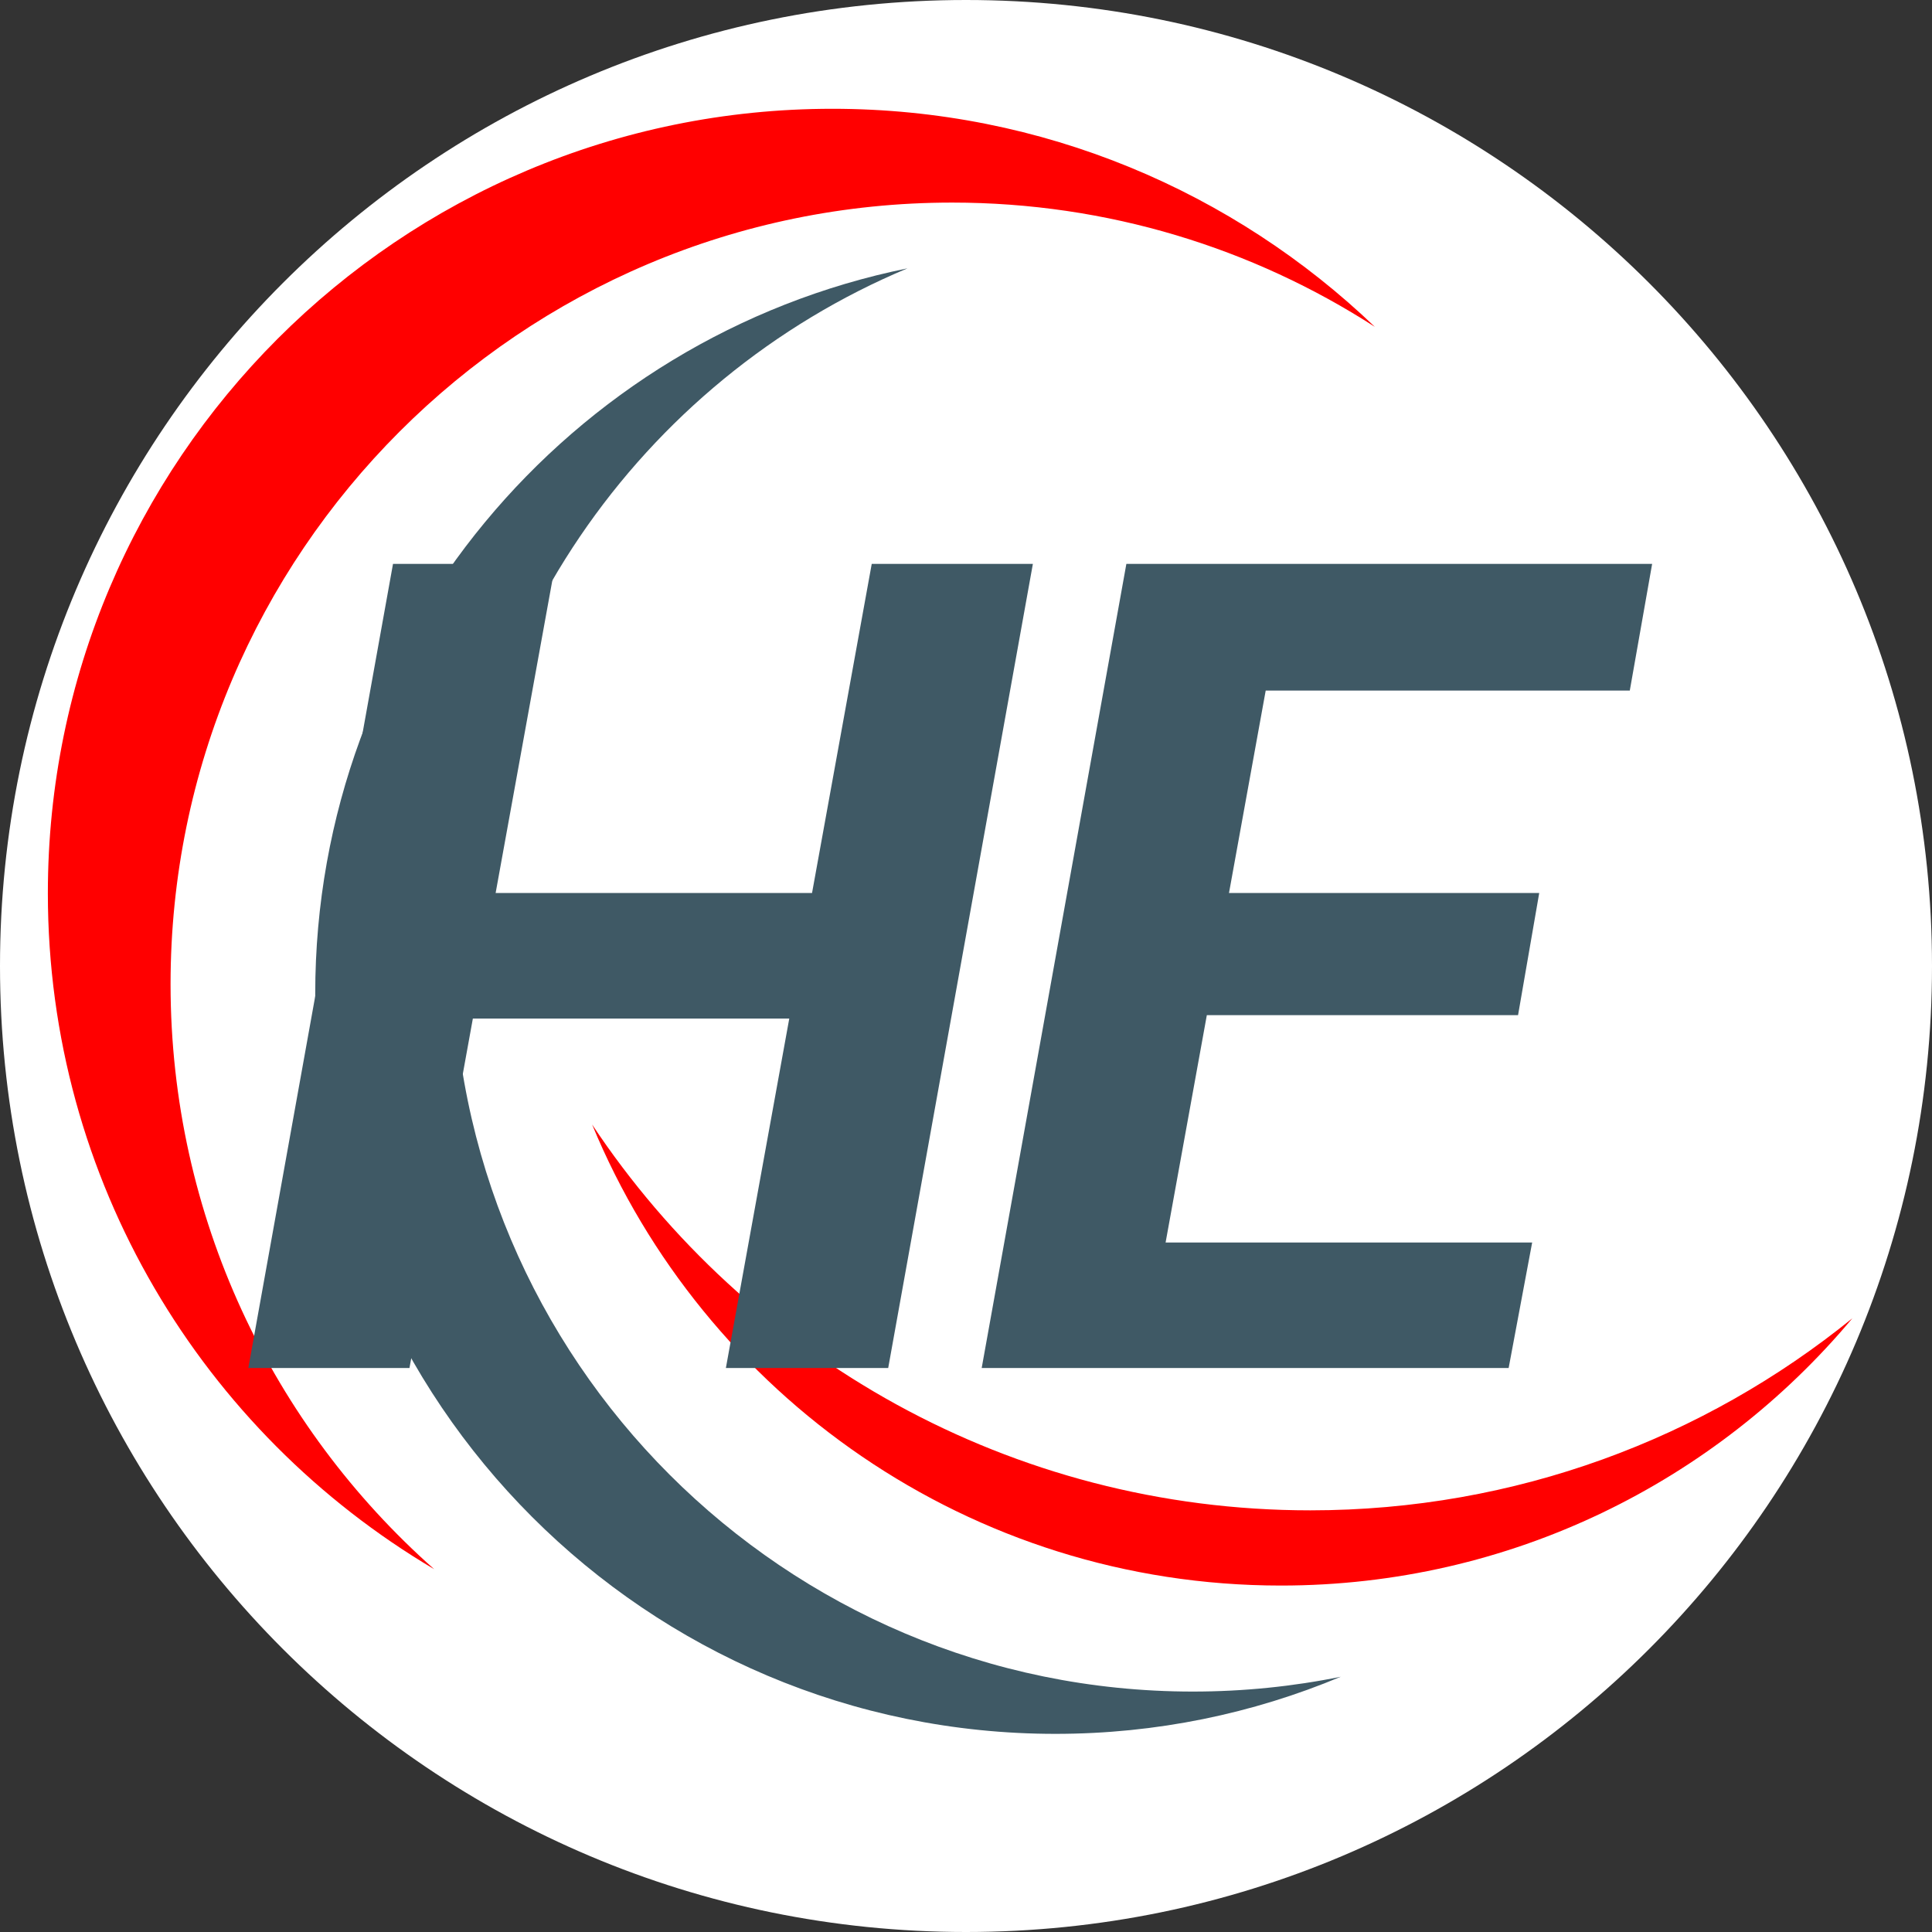
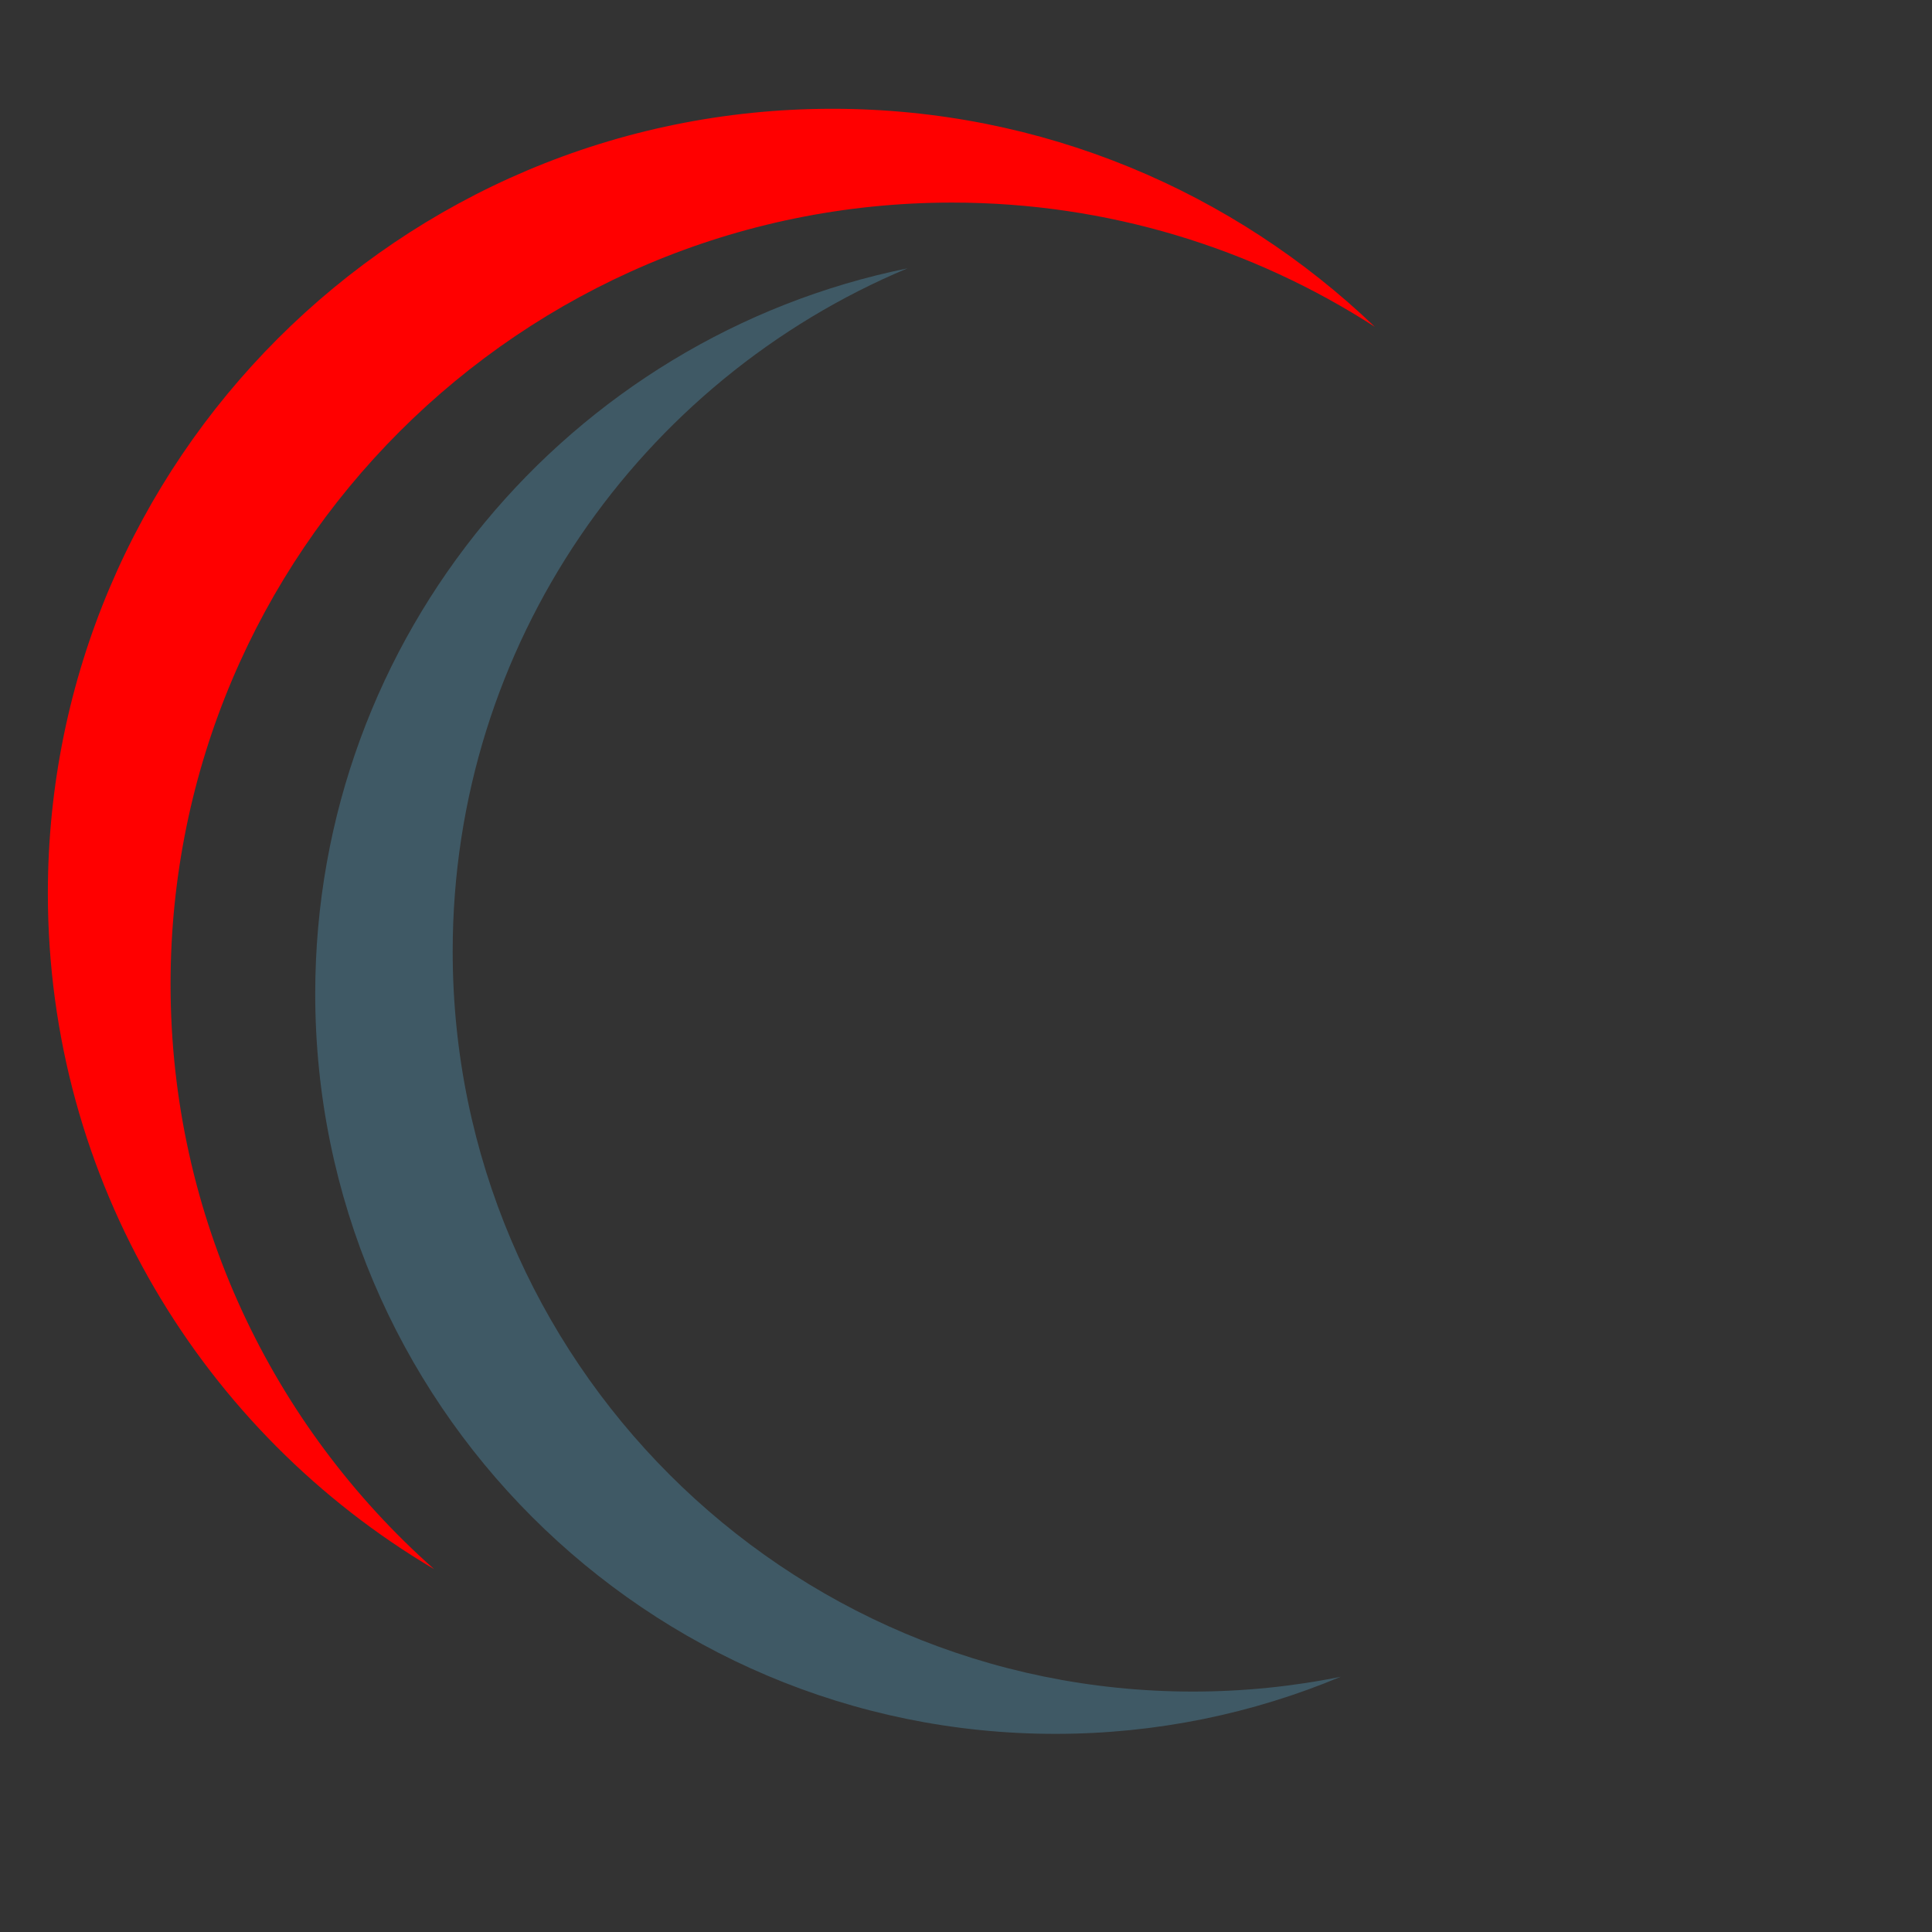
<svg xmlns="http://www.w3.org/2000/svg" data-bbox="0 0 804 804" viewBox="0 0 804 804" fill-rule="evenodd" clip-rule="evenodd" stroke-linejoin="round" stroke-miterlimit="2" data-type="ugc">
  <rect x="0" y="0" width="804" height="804" fill="#333333" stroke="none" />
  <g>
-     <path fill="none" d="M804 0v804H0V0z" />
    <clipPath id="bc834c19-8ff1-4b76-8db9-57d90e158422">
      <path d="M804 0v804H0V0z" />
    </clipPath>
    <g clip-path="url(#bc834c19-8ff1-4b76-8db9-57d90e158422)">
-       <path fill="#ffffff" d="M804 402c0 222.018-179.982 402-402 402S0 624.018 0 402 179.982 0 402 0s402 179.982 402 402" />
      <path d="M557.958 697.779c-36.555 15.307-76.678 23.764-118.76 23.764-170 0-308.018-138.018-308.018-308.018 0-148.922 105.915-273.301 246.461-301.855-111.114 46.527-189.258 156.337-189.258 284.254 0 170 138.018 308.018 308.018 308.018 21.078 0 41.664-2.122 61.557-6.163" fill="#3f5965" />
      <path d="M180.68 653.013C84.491 596.191 19.916 491.441 19.916 371.729c0-180.177 146.28-326.458 326.457-326.458 87.565 0 167.125 34.55 225.777 90.75-50.733-32.722-111.136-51.717-175.941-51.717-179.499 0-325.229 145.731-325.229 325.229 0 96.855 42.43 183.878 109.7 243.48" fill="#ff0000" />
-       <path d="M770.864 548.602c-56.882 67.968-142.333 111.225-237.808 111.225-129.264 0-240.154-79.293-286.643-191.851 64.238 96.733 174.166 160.551 298.881 160.551 85.444 0 163.946-29.954 225.57-79.925" fill="#ff0000" />
-       <path d="m356.407 371.628-9.3 52.243H177.254l9.79-52.243zM231.098 234.665l-60.697 334.641h-67.06l60.208-334.64zm198.733 0-60.208 334.641h-67.55l60.698-334.64z" fill="#3f5965" fill-rule="nonzero" />
-       <path d="m637.61 517.062-9.79 52.244H454.54l9.3-52.244zM536.284 234.665l-60.697 334.641h-67.06l60.208-334.64zm104.261 136.963-8.81 50.831H480.972l9.3-50.831zm46.991-136.963-9.3 52.714h-173.28l10.28-52.714z" fill="#3f5965" fill-rule="nonzero" />
    </g>
  </g>
</svg>